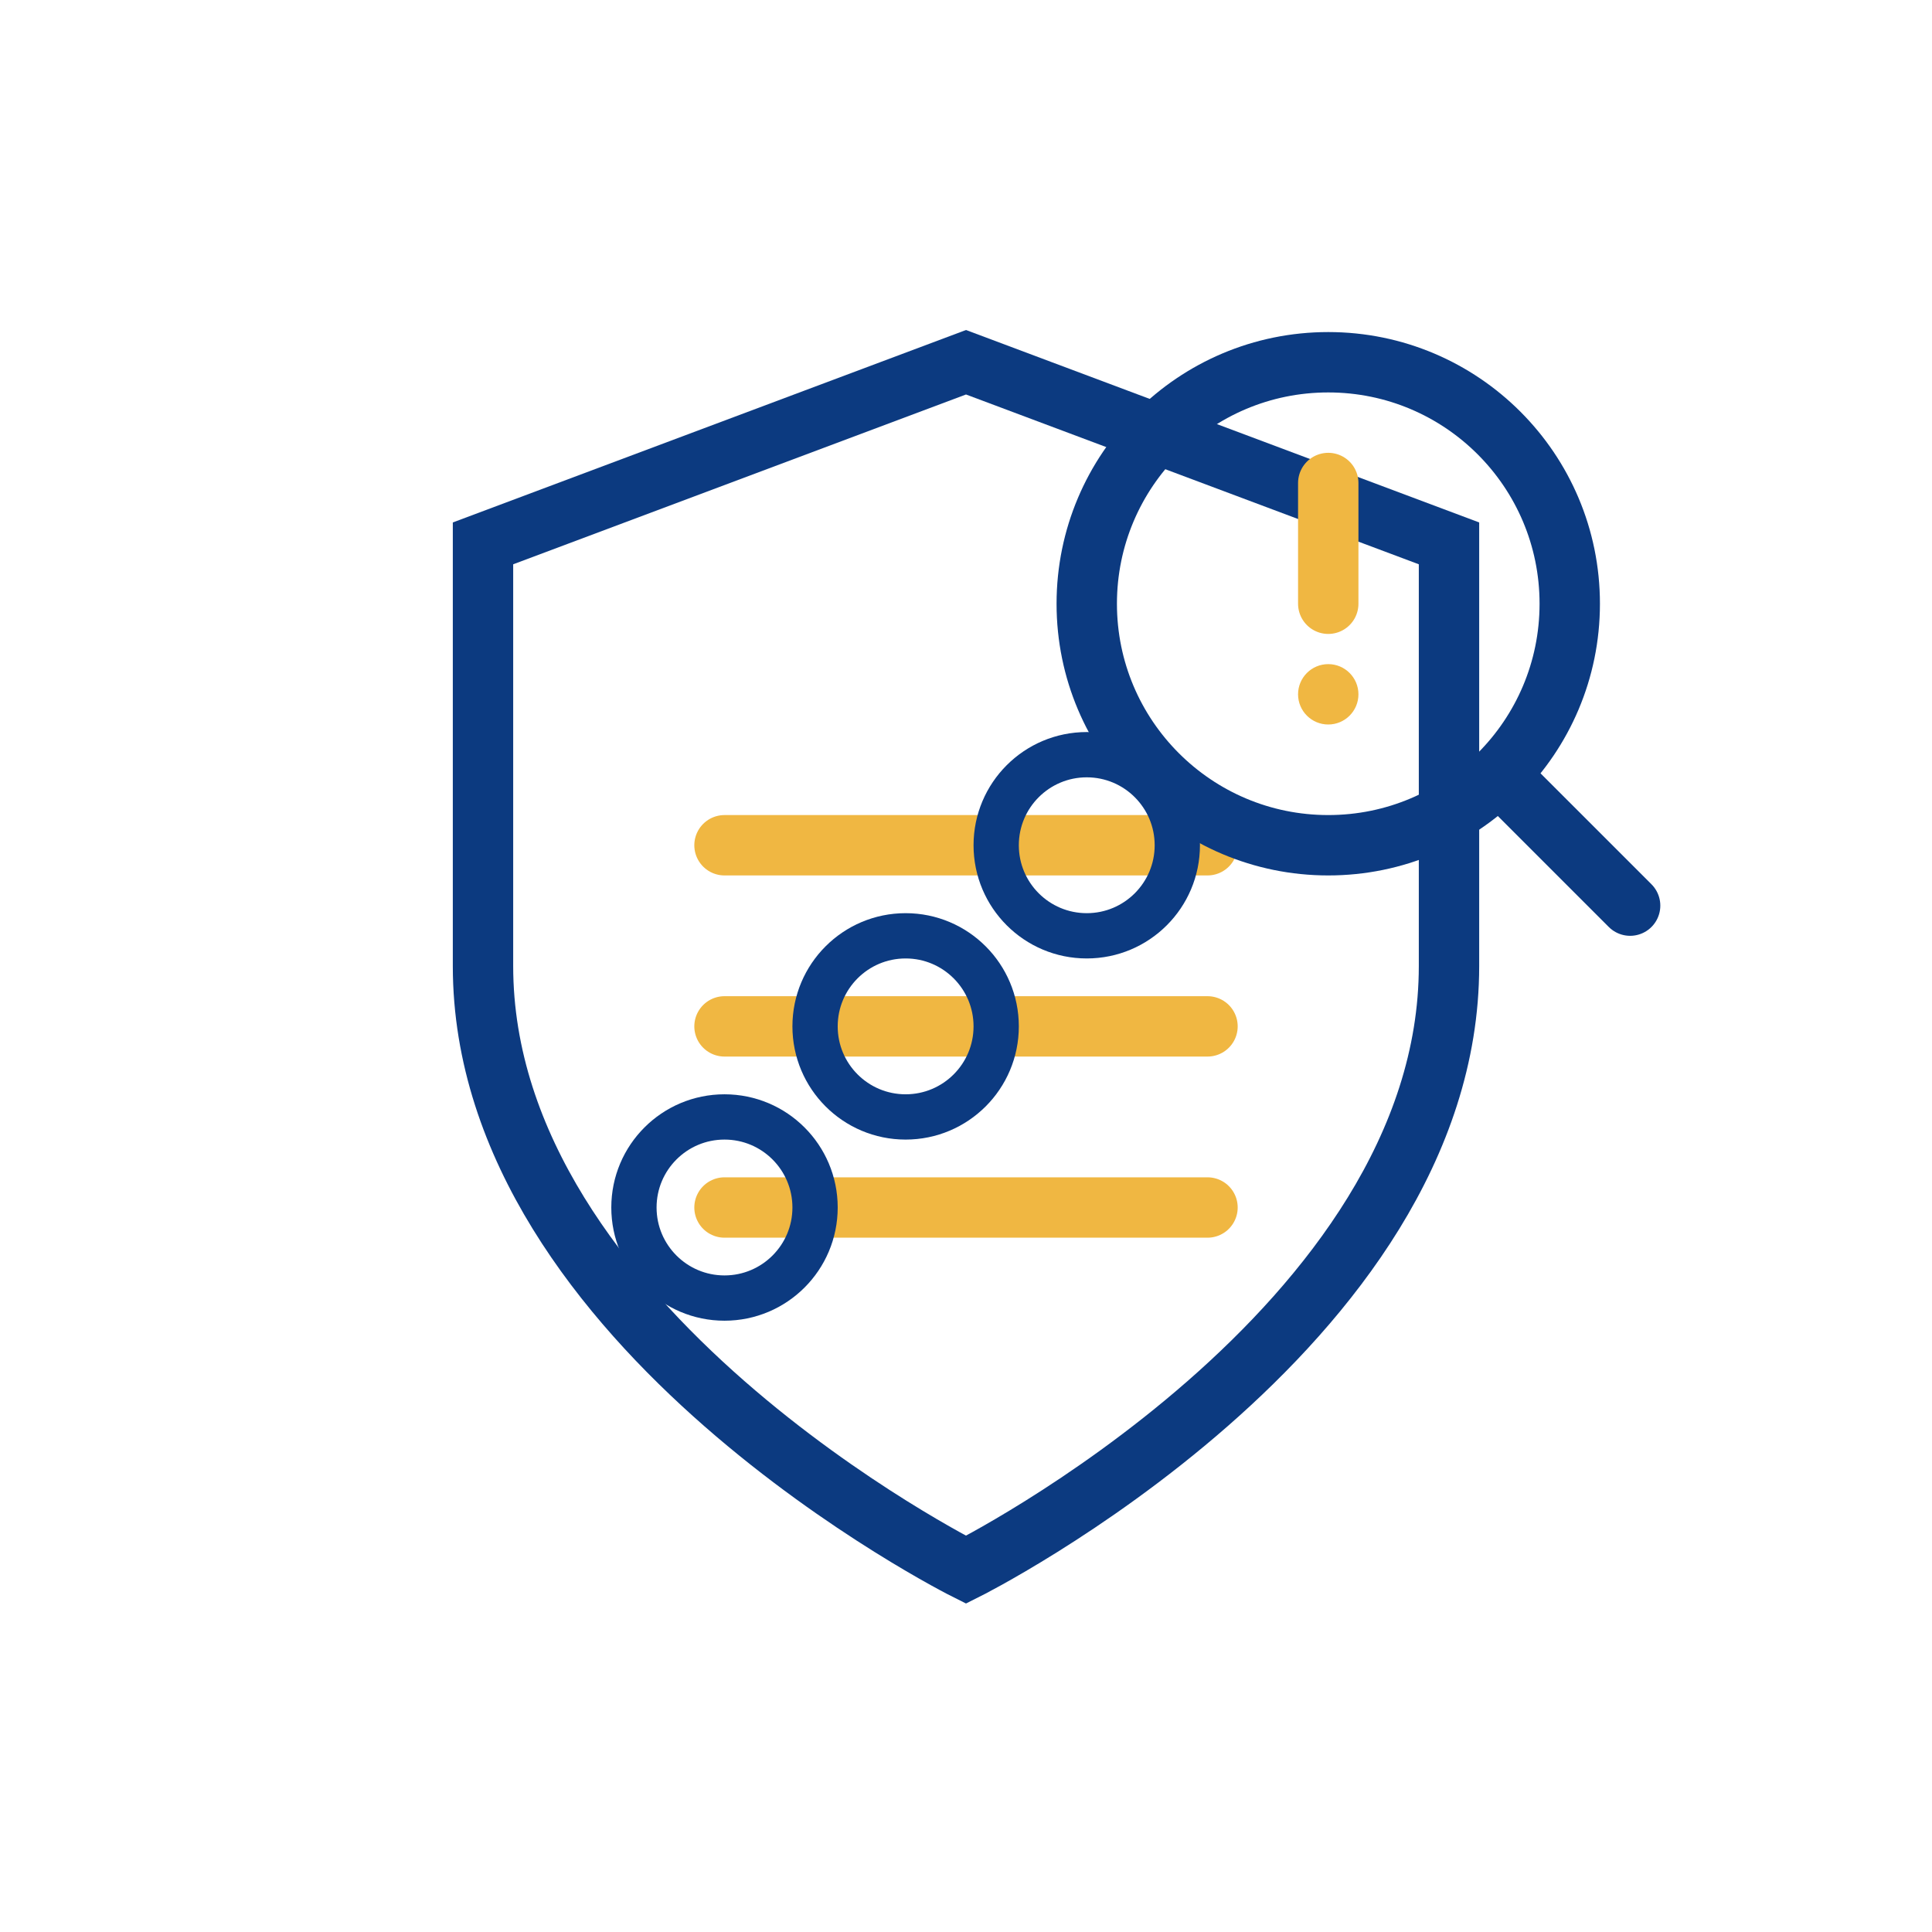
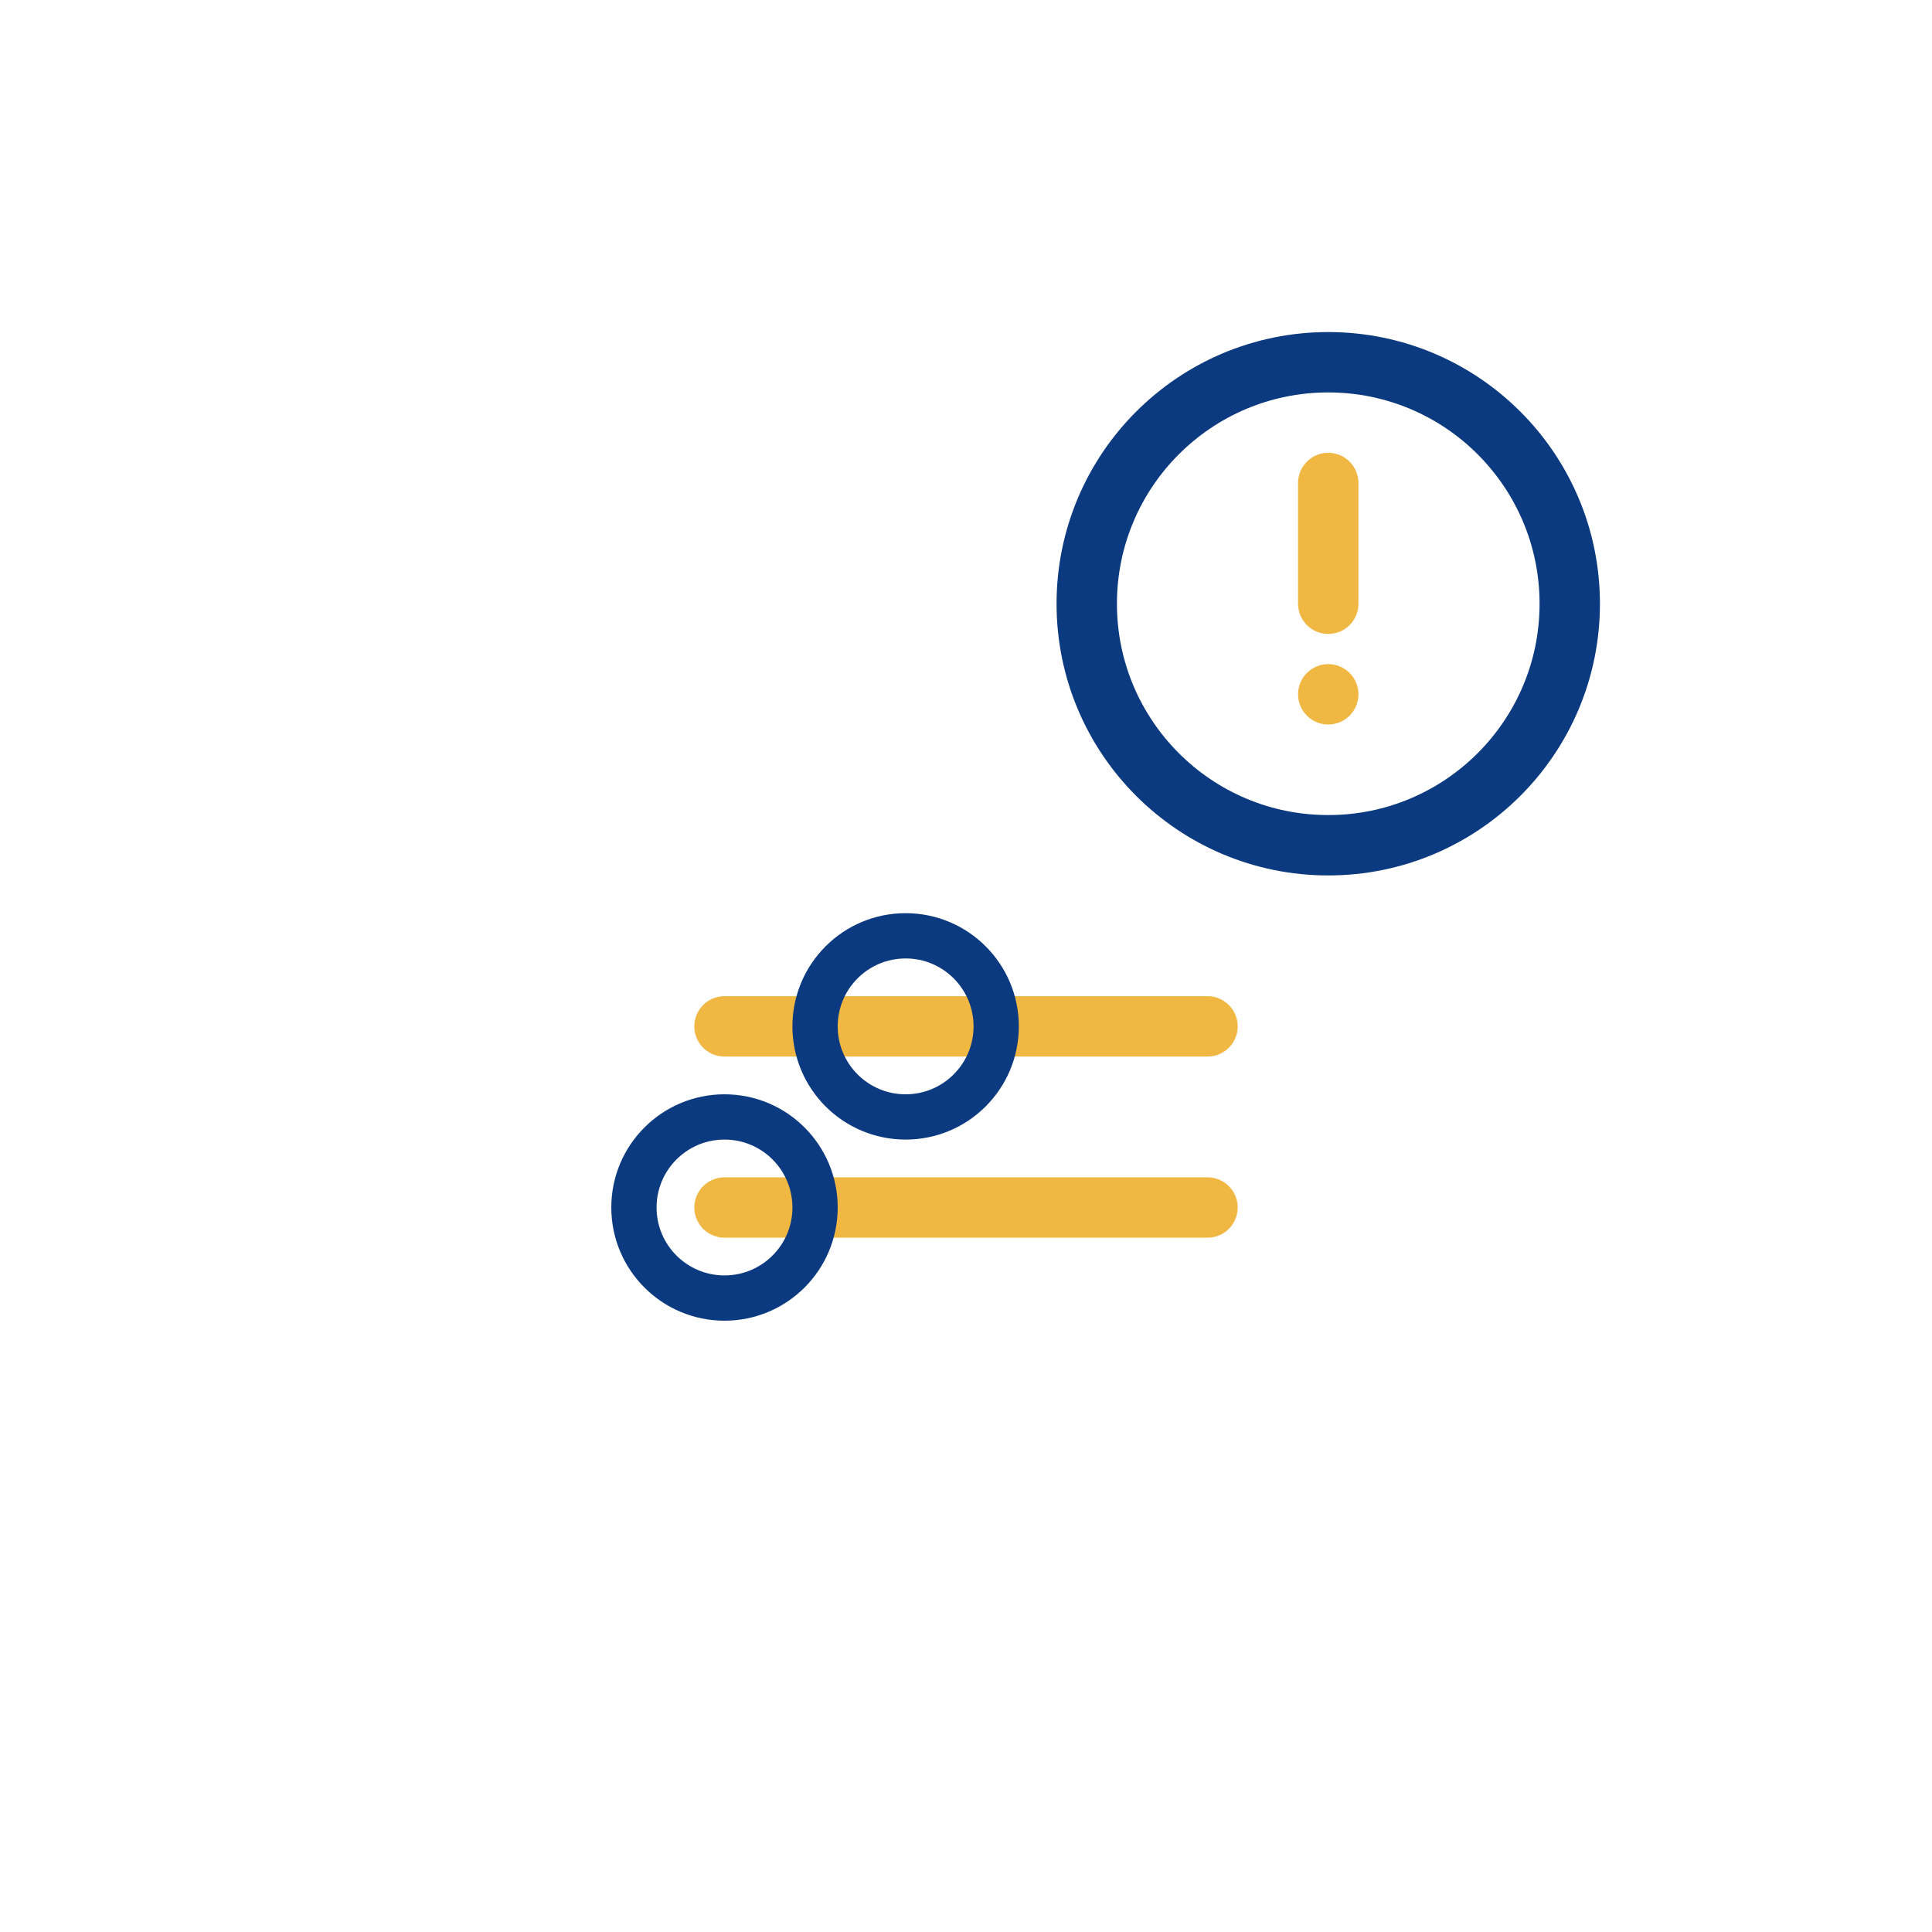
<svg xmlns="http://www.w3.org/2000/svg" width="64" height="64" viewBox="0 0 64 64" fill="none">
-   <path d="M32 52C32 52 48 44 48 32V18L32 12L16 18V32C16 44 32 52 32 52Z" stroke="#0C3A80" stroke-width="2" fill="none" />
  <path d="M24 40H40" stroke="#F0B742" stroke-width="2" stroke-linecap="round" />
  <path d="M24 34H40" stroke="#F0B742" stroke-width="2" stroke-linecap="round" />
-   <path d="M24 28H40" stroke="#F0B742" stroke-width="2" stroke-linecap="round" />
  <circle cx="24" cy="40" r="3" stroke="#0C3A80" stroke-width="1.5" fill="none" />
  <circle cx="30" cy="34" r="3" stroke="#0C3A80" stroke-width="1.5" fill="none" />
-   <circle cx="36" cy="28" r="3" stroke="#0C3A80" stroke-width="1.5" fill="none" />
  <circle cx="44" cy="20" r="8" stroke="#0C3A80" stroke-width="2" fill="none" />
-   <path d="M50 26L54 30" stroke="#0C3A80" stroke-width="2" stroke-linecap="round" />
  <path d="M44 16V20" stroke="#F0B742" stroke-width="2" stroke-linecap="round" />
  <circle cx="44" cy="23" r="1" fill="#F0B742" />
</svg>